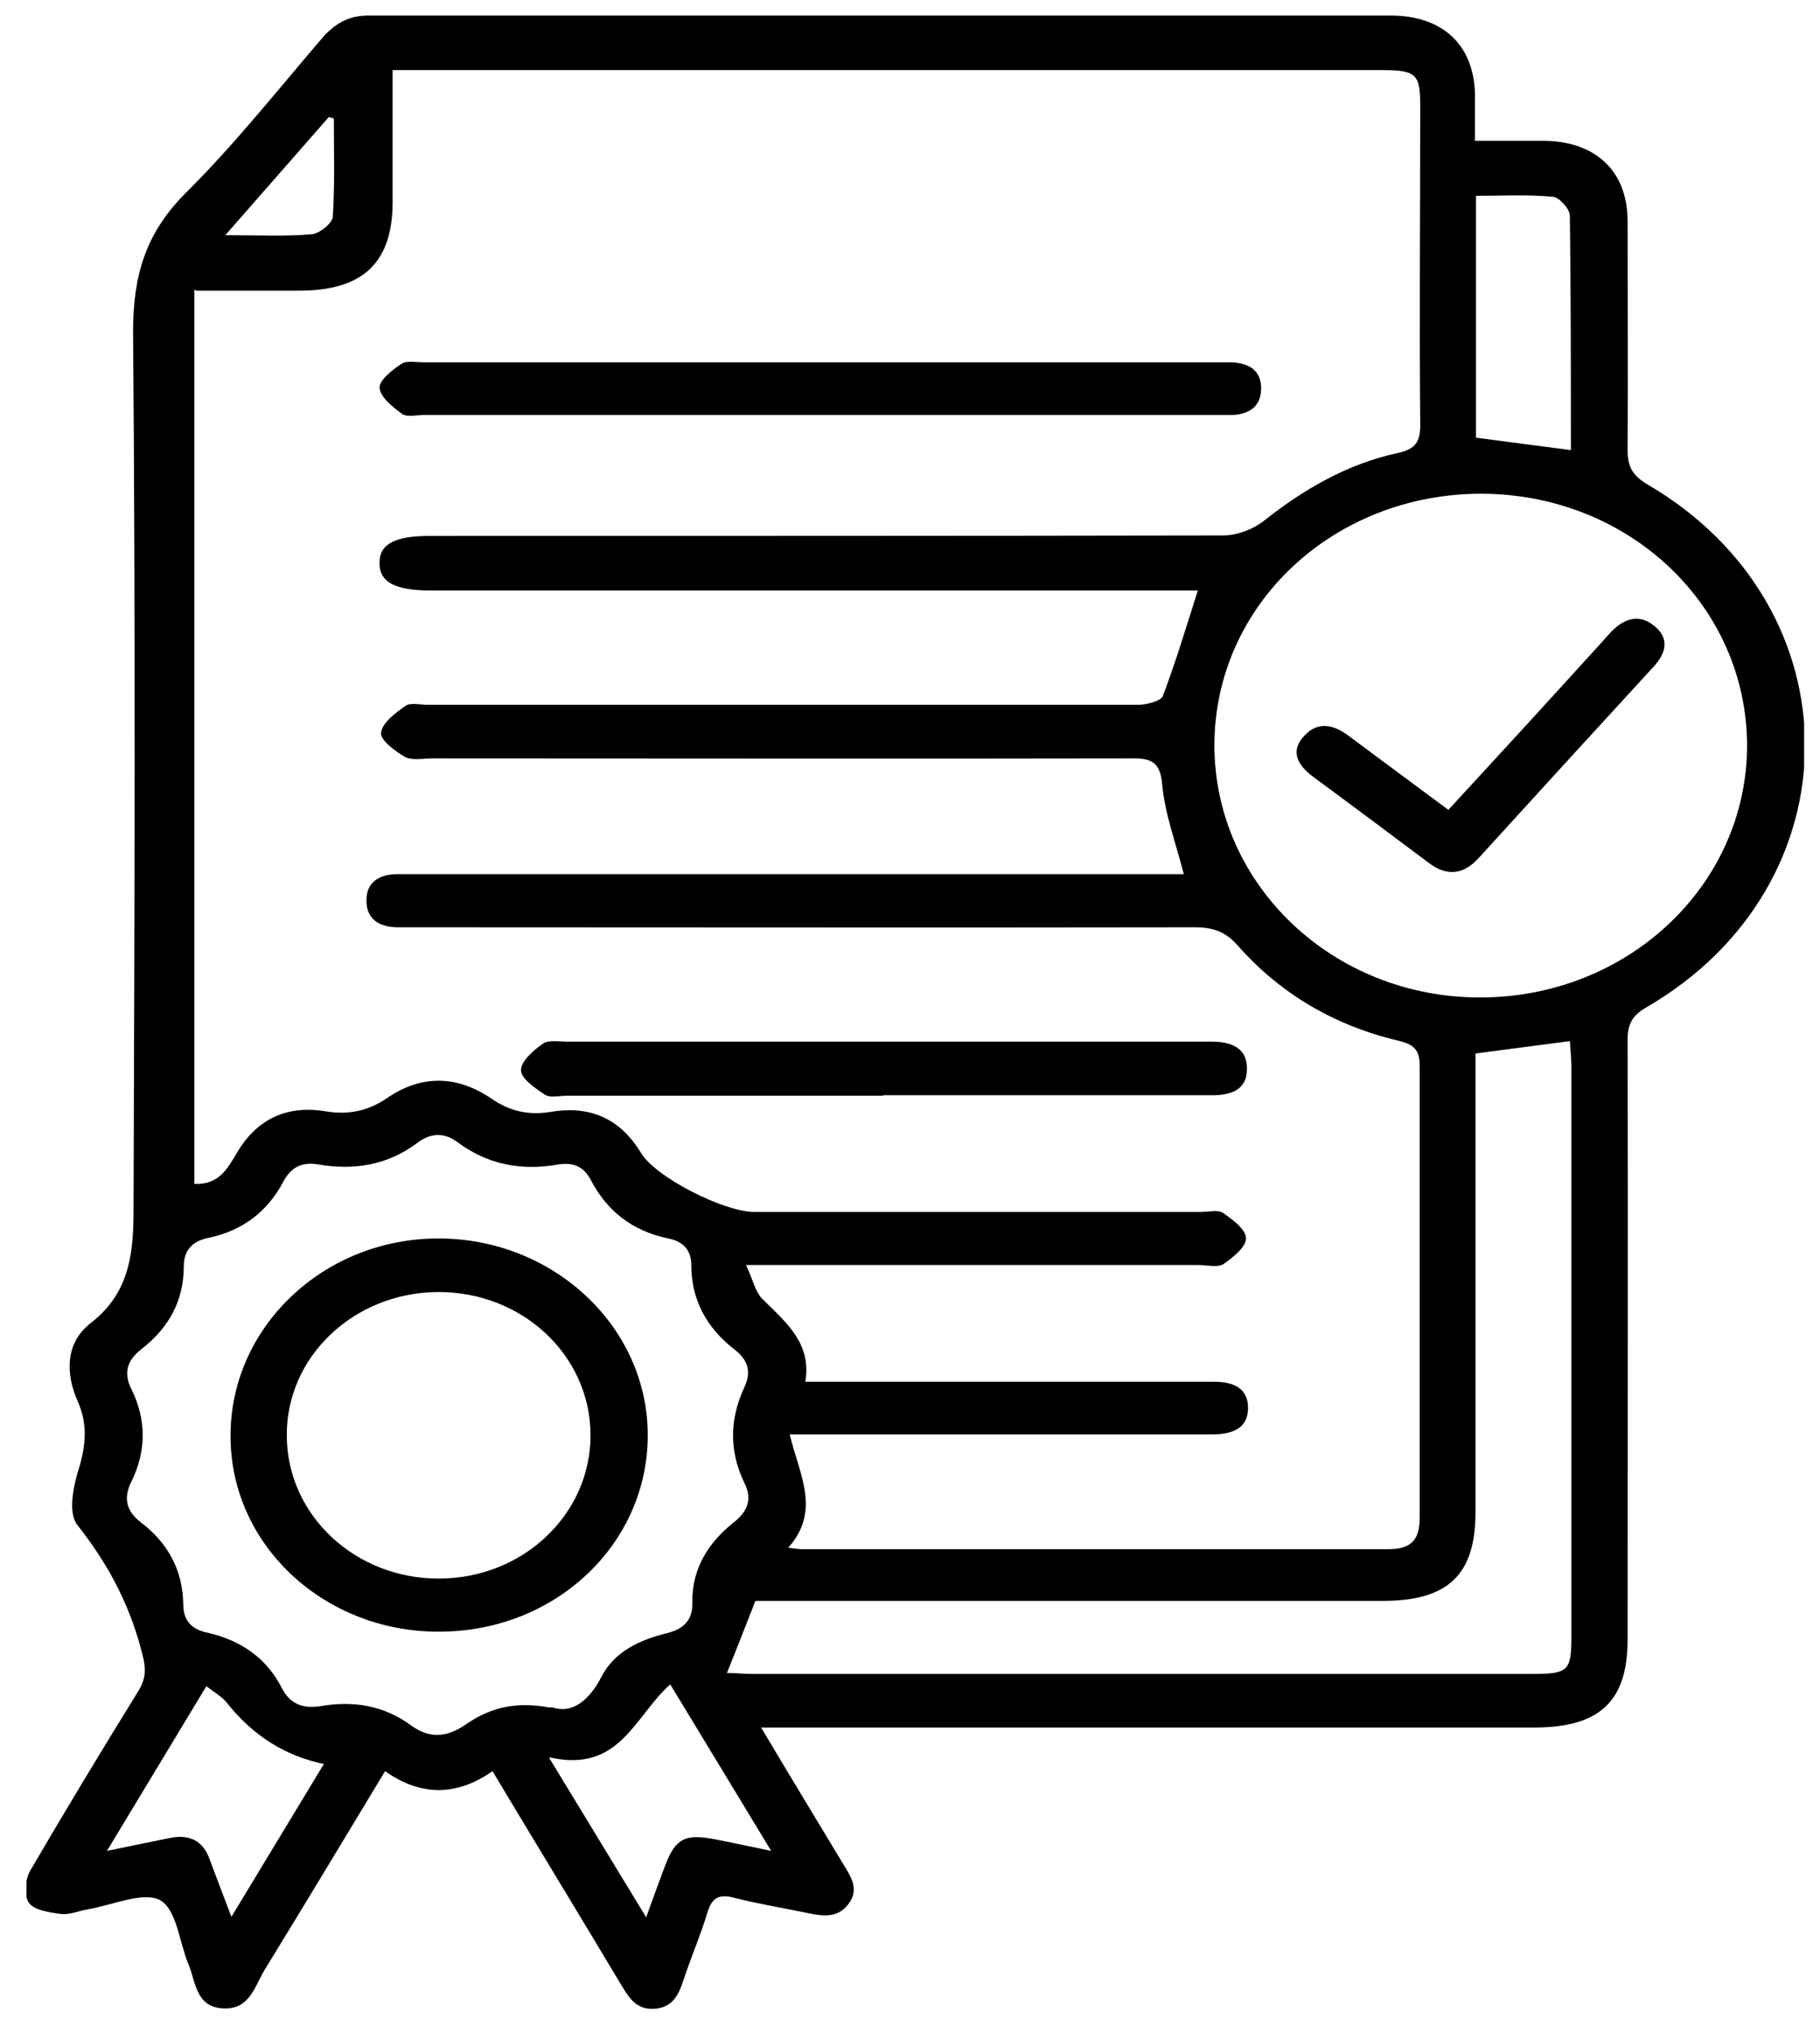
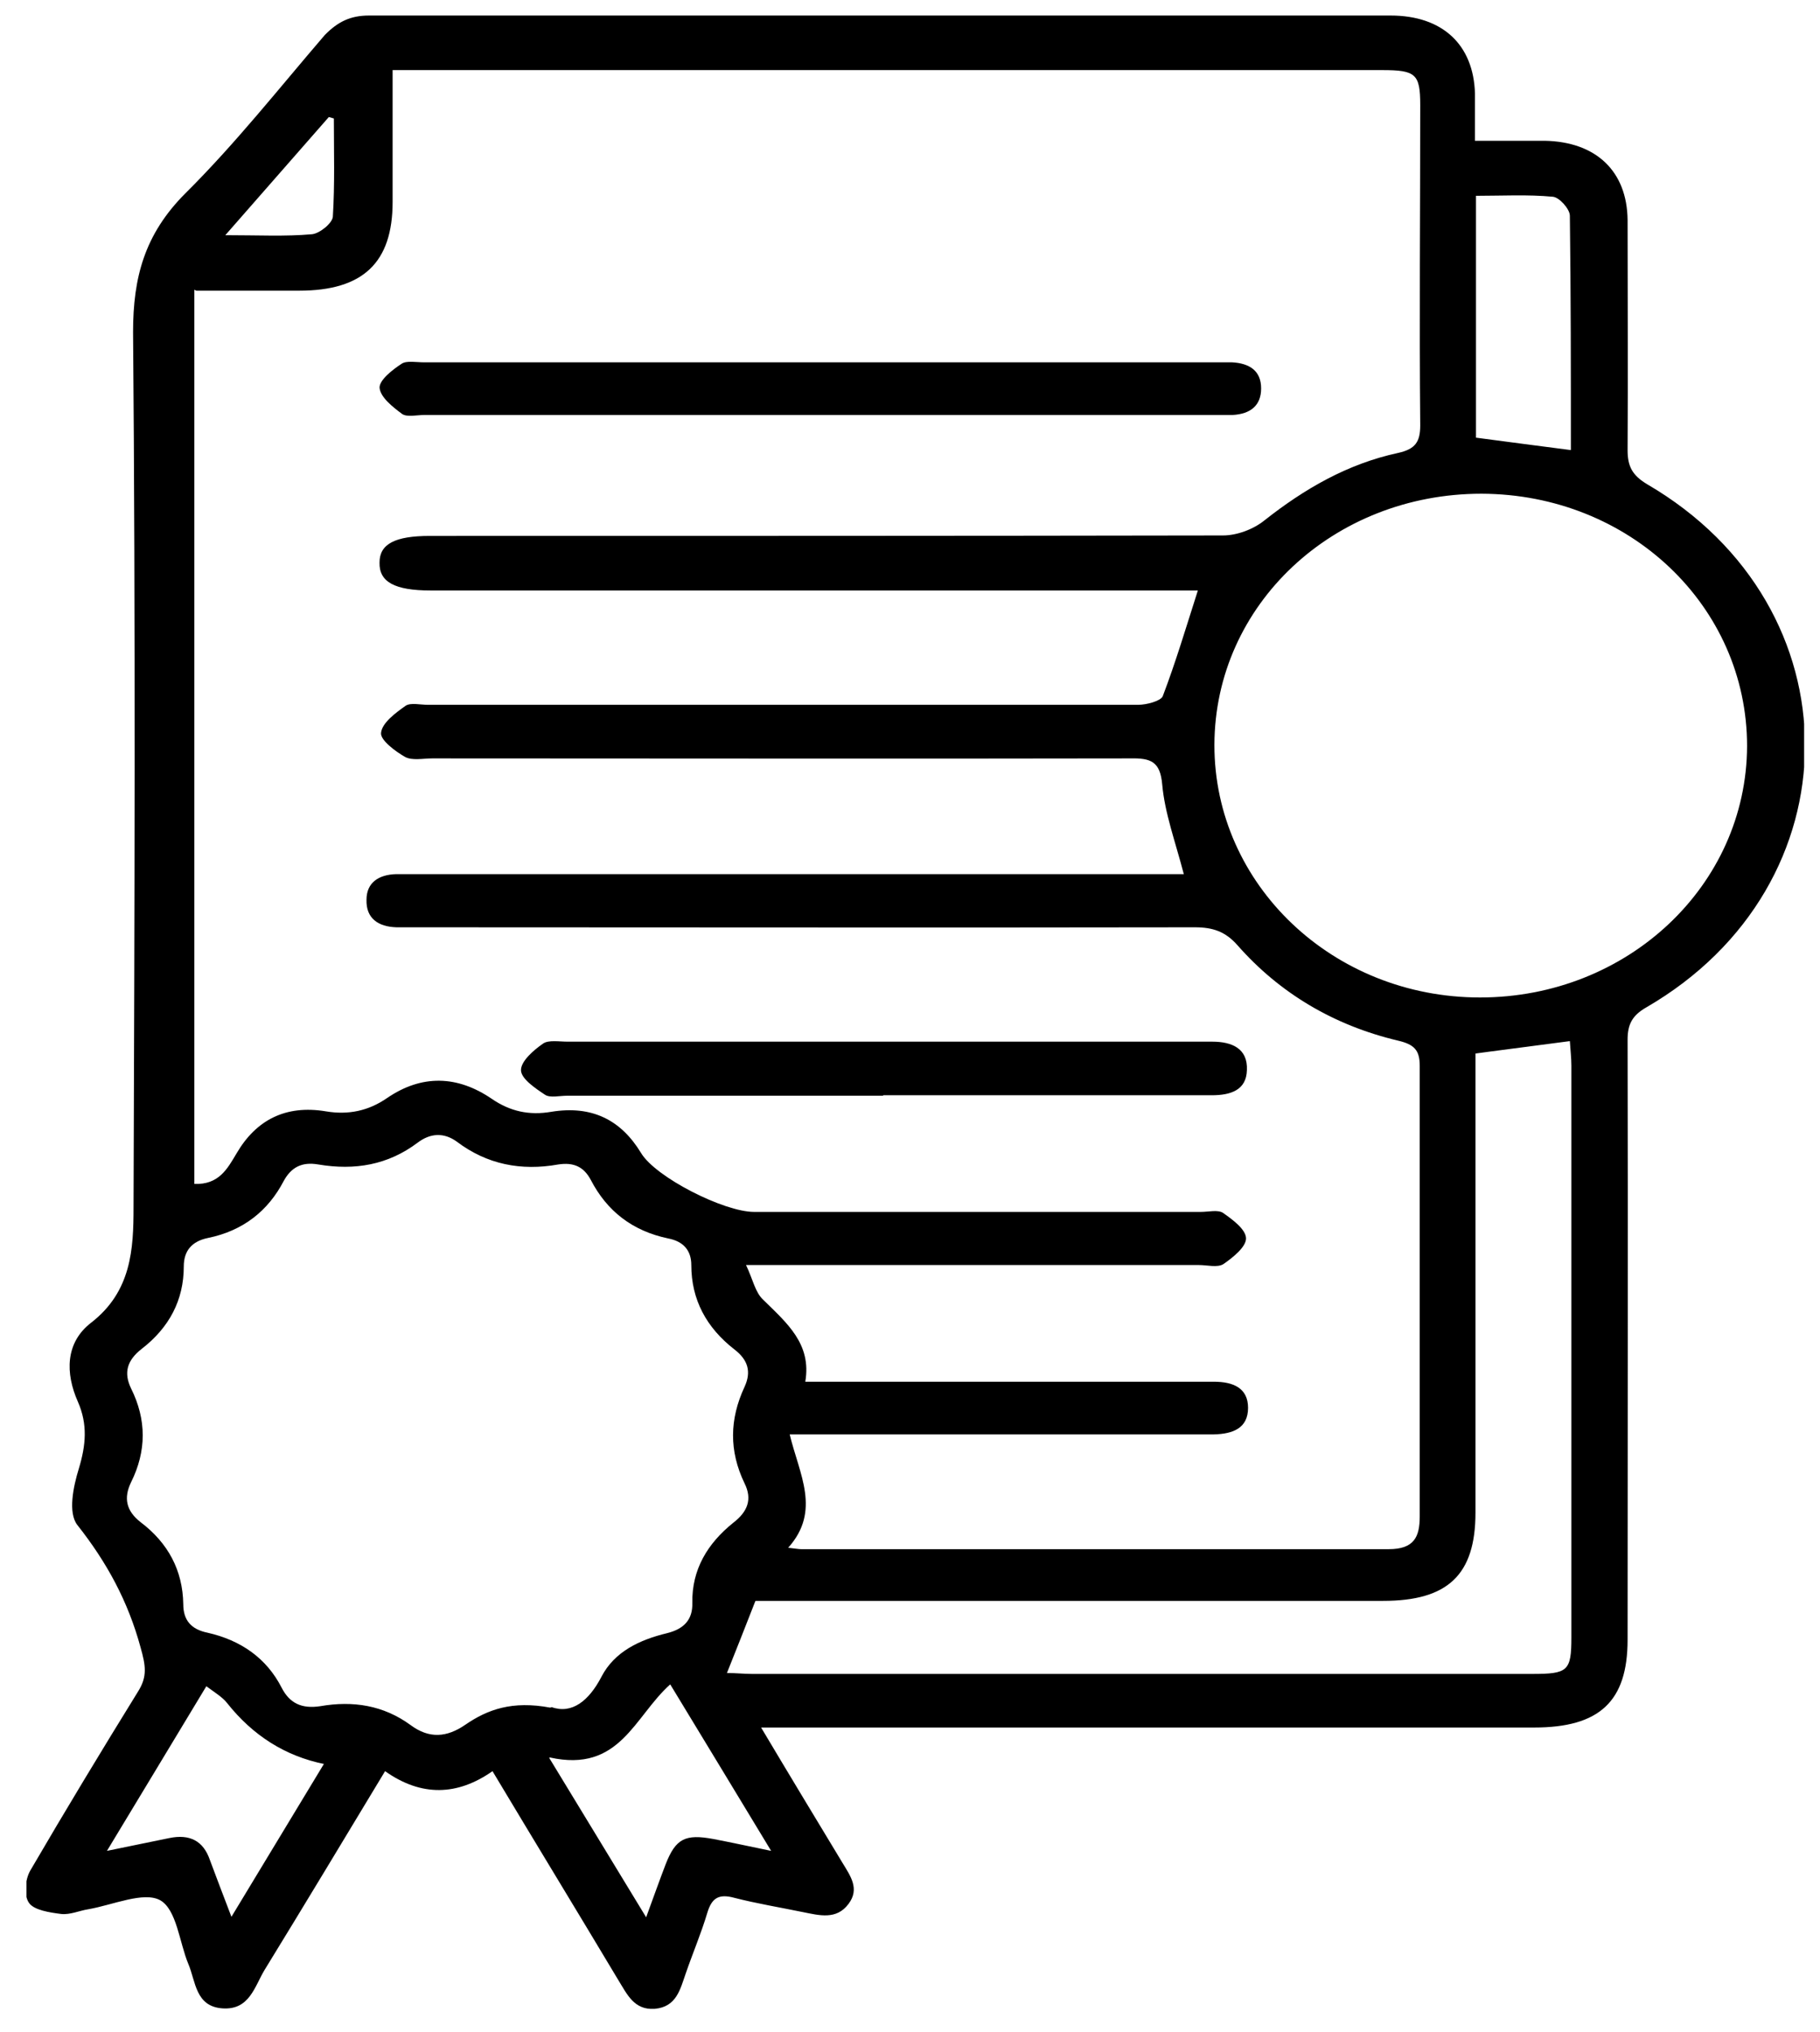
<svg xmlns="http://www.w3.org/2000/svg" width="43" height="48" viewBox="0 0 43 48" fill="none">
  <g clip-path="url(#clip0_2193_615)">
    <path d="M17.982 40.812C18.67 41.967 19.287 42.987 19.903 44.006C20.093 44.32 20.318 44.623 20.046 44.981C19.761 45.362 19.358 45.25 18.966 45.172C18.421 45.06 17.875 44.97 17.353 44.836C16.985 44.735 16.819 44.836 16.713 45.183C16.57 45.665 16.369 46.136 16.203 46.618C16.072 46.987 15.989 47.413 15.467 47.458C14.981 47.492 14.815 47.111 14.613 46.786C13.641 45.161 12.656 43.547 11.636 41.843C10.806 42.426 9.952 42.449 9.098 41.843C8.137 43.435 7.2 44.993 6.251 46.539C6.014 46.931 5.895 47.492 5.255 47.447C4.614 47.402 4.626 46.808 4.448 46.394C4.235 45.878 4.175 45.116 3.784 44.892C3.393 44.679 2.669 45.004 2.088 45.105C1.874 45.138 1.661 45.239 1.447 45.217C1.175 45.183 0.807 45.127 0.688 44.959C0.558 44.78 0.593 44.41 0.712 44.197C1.542 42.774 2.396 41.362 3.262 39.961C3.488 39.602 3.44 39.344 3.321 38.919C3.025 37.831 2.527 36.913 1.827 36.027C1.602 35.736 1.732 35.119 1.863 34.694C2.029 34.144 2.076 33.651 1.839 33.113C1.542 32.441 1.542 31.724 2.147 31.253C3.108 30.513 3.155 29.505 3.155 28.519C3.179 21.627 3.203 14.734 3.144 7.842C3.144 6.553 3.416 5.534 4.377 4.57C5.563 3.393 6.595 2.082 7.674 0.827C7.983 0.513 8.279 0.367 8.718 0.367C16.76 0.367 24.814 0.367 32.855 0.367C34.077 0.367 34.813 1.051 34.848 2.205C34.848 2.553 34.848 2.9 34.848 3.326C35.441 3.326 35.975 3.326 36.497 3.326C37.707 3.348 38.442 4.043 38.454 5.197C38.454 7.013 38.466 8.817 38.454 10.633C38.454 11.014 38.561 11.227 38.916 11.44C43.898 14.342 43.886 20.909 38.893 23.801C38.561 23.991 38.454 24.204 38.454 24.563C38.466 29.292 38.454 34.021 38.454 38.739C38.454 40.196 37.79 40.812 36.248 40.812C30.436 40.812 24.624 40.812 18.812 40.812H17.982ZM4.591 6.845V27.97C5.172 27.992 5.373 27.611 5.587 27.252C6.05 26.457 6.749 26.098 7.698 26.255C8.232 26.345 8.706 26.244 9.145 25.941C9.964 25.381 10.806 25.403 11.624 25.963C12.051 26.255 12.502 26.356 13.024 26.266C13.985 26.109 14.672 26.457 15.147 27.241C15.491 27.813 17.104 28.631 17.816 28.631C21.338 28.631 24.849 28.631 28.372 28.631C28.55 28.631 28.775 28.575 28.894 28.653C29.119 28.81 29.439 29.045 29.439 29.258C29.439 29.46 29.131 29.707 28.906 29.863C28.763 29.953 28.526 29.886 28.325 29.886C25.027 29.886 21.718 29.886 18.421 29.886C18.207 29.886 17.994 29.886 17.626 29.886C17.792 30.233 17.839 30.525 18.029 30.704C18.587 31.253 19.18 31.746 19.026 32.643C20.2 32.643 21.267 32.643 22.335 32.643C24.446 32.643 26.569 32.643 28.68 32.643C29.131 32.643 29.487 32.788 29.487 33.259C29.487 33.741 29.131 33.876 28.68 33.887C28.526 33.887 28.36 33.887 28.206 33.887C25.276 33.887 22.358 33.887 19.429 33.887C19.192 33.887 18.966 33.887 18.658 33.887C18.883 34.828 19.405 35.691 18.622 36.565C18.812 36.587 18.871 36.599 18.931 36.599C23.556 36.599 28.182 36.599 32.808 36.599C33.413 36.599 33.543 36.307 33.543 35.825C33.543 32.273 33.543 28.72 33.543 25.179C33.543 24.809 33.413 24.675 33.033 24.585C31.515 24.226 30.234 23.464 29.238 22.332C28.953 22.008 28.657 21.907 28.23 21.907C22.121 21.918 16.013 21.907 9.904 21.907C9.726 21.907 9.549 21.907 9.371 21.907C8.932 21.895 8.647 21.694 8.659 21.257C8.659 20.853 8.944 20.663 9.359 20.651C9.56 20.651 9.75 20.651 9.952 20.651C15.74 20.651 21.54 20.651 27.328 20.651C27.554 20.651 27.767 20.651 27.969 20.651C27.767 19.878 27.518 19.206 27.459 18.533C27.411 17.995 27.198 17.906 26.7 17.917C21.208 17.928 15.704 17.917 10.213 17.917C9.999 17.917 9.738 17.973 9.572 17.883C9.335 17.749 8.979 17.48 9.003 17.312C9.027 17.076 9.347 16.841 9.584 16.673C9.703 16.595 9.928 16.651 10.106 16.651C13.154 16.651 16.191 16.651 19.239 16.651C21.789 16.651 24.339 16.651 26.889 16.651C27.091 16.651 27.423 16.561 27.471 16.449C27.779 15.642 28.028 14.802 28.301 13.95C28.076 13.95 27.838 13.95 27.613 13.95C21.801 13.95 15.989 13.95 10.177 13.95C9.323 13.95 8.955 13.748 8.967 13.289C8.967 12.851 9.335 12.661 10.153 12.661C16.404 12.661 22.655 12.661 28.894 12.65C29.226 12.65 29.617 12.504 29.878 12.291C30.815 11.552 31.835 10.958 33.033 10.7C33.437 10.61 33.555 10.442 33.555 10.05C33.532 7.528 33.555 5.007 33.555 2.485C33.555 1.746 33.449 1.656 32.654 1.656C25.087 1.656 17.507 1.656 9.94 1.656C9.726 1.656 9.525 1.656 9.276 1.656C9.276 2.754 9.276 3.763 9.276 4.771C9.276 6.206 8.576 6.867 7.07 6.867C6.263 6.867 5.456 6.867 4.638 6.867L4.591 6.845ZM28.692 17.603C28.692 20.898 31.491 23.565 34.967 23.565C38.454 23.565 41.265 20.92 41.277 17.626C41.277 14.32 38.501 11.675 35.002 11.664C31.503 11.664 28.704 14.286 28.692 17.592V17.603ZM13.036 40.331C13.51 40.499 13.913 40.185 14.21 39.613C14.518 39.019 15.111 38.739 15.764 38.582C16.167 38.481 16.369 38.257 16.357 37.865C16.345 37.081 16.713 36.464 17.329 35.971C17.662 35.713 17.78 35.422 17.59 35.041C17.223 34.279 17.235 33.528 17.59 32.766C17.756 32.407 17.673 32.127 17.353 31.881C16.689 31.365 16.333 30.704 16.333 29.886C16.333 29.538 16.143 29.326 15.787 29.258C14.934 29.079 14.34 28.608 13.961 27.88C13.795 27.566 13.558 27.454 13.19 27.51C12.312 27.667 11.506 27.51 10.794 26.972C10.486 26.748 10.165 26.77 9.869 26.994C9.169 27.521 8.386 27.656 7.52 27.51C7.129 27.443 6.88 27.577 6.702 27.902C6.334 28.608 5.741 29.079 4.911 29.247C4.531 29.326 4.342 29.55 4.342 29.919C4.342 30.715 3.998 31.365 3.345 31.869C3.001 32.138 2.918 32.43 3.096 32.8C3.464 33.539 3.464 34.279 3.096 35.019C2.918 35.388 2.978 35.691 3.321 35.96C3.974 36.453 4.318 37.103 4.33 37.899C4.33 38.28 4.519 38.493 4.899 38.571C5.694 38.75 6.299 39.176 6.654 39.871C6.844 40.241 7.129 40.375 7.568 40.308C8.339 40.174 9.062 40.286 9.703 40.756C10.142 41.081 10.557 41.048 10.996 40.745C11.518 40.387 12.099 40.174 13 40.342L13.036 40.331ZM17.839 37.843C17.602 38.448 17.401 38.963 17.175 39.524C17.389 39.524 17.578 39.546 17.768 39.546C23.912 39.546 30.056 39.546 36.2 39.546C37.042 39.546 37.126 39.479 37.126 38.683C37.126 34.178 37.126 29.684 37.126 25.179C37.126 24.988 37.102 24.798 37.09 24.596C36.319 24.697 35.619 24.787 34.86 24.888C34.86 25.101 34.86 25.325 34.86 25.538C34.86 28.933 34.86 32.329 34.86 35.736C34.86 37.204 34.208 37.82 32.678 37.82C27.957 37.82 23.236 37.82 18.515 37.82C18.278 37.82 18.053 37.82 17.851 37.82L17.839 37.843ZM34.884 10.341C35.631 10.442 36.343 10.532 37.114 10.633C37.114 8.772 37.114 6.934 37.09 5.096C37.09 4.94 36.841 4.659 36.687 4.648C36.094 4.592 35.489 4.626 34.872 4.626V10.341H34.884ZM12.976 41.53C13.795 42.874 14.495 44.029 15.266 45.295C15.455 44.78 15.586 44.41 15.728 44.04C15.965 43.435 16.191 43.323 16.855 43.446C17.27 43.525 17.673 43.614 18.219 43.726C17.389 42.359 16.641 41.115 15.835 39.793C14.981 40.555 14.649 41.888 12.988 41.519L12.976 41.53ZM7.663 41.675C6.745 41.489 5.978 41.007 5.362 40.23C5.255 40.095 5.089 39.994 4.875 39.837C4.092 41.138 3.345 42.37 2.527 43.726C3.12 43.603 3.559 43.513 3.998 43.424C4.484 43.323 4.804 43.491 4.958 43.939C5.112 44.354 5.267 44.757 5.468 45.284C6.239 44.006 6.939 42.852 7.651 41.675H7.663ZM5.302 5.556C6.109 5.556 6.737 5.59 7.366 5.534C7.544 5.522 7.852 5.276 7.864 5.119C7.912 4.346 7.888 3.572 7.888 2.799C7.852 2.788 7.805 2.777 7.769 2.765C6.987 3.662 6.204 4.547 5.314 5.567L5.302 5.556Z" fill="black" />
    <path d="M19.394 9.804C16.274 9.804 13.143 9.804 10.024 9.804C9.846 9.804 9.62 9.86 9.502 9.781C9.276 9.613 8.992 9.389 8.968 9.165C8.956 8.985 9.265 8.739 9.49 8.593C9.609 8.515 9.834 8.56 10.012 8.56C16.263 8.56 22.502 8.56 28.752 8.56C28.871 8.56 28.99 8.56 29.108 8.56C29.523 8.582 29.796 8.761 29.796 9.176C29.796 9.579 29.547 9.781 29.12 9.804C28.966 9.804 28.8 9.804 28.646 9.804C25.562 9.804 22.478 9.804 19.394 9.804Z" fill="black" />
    <path d="M20.872 25.886C18.381 25.886 15.891 25.886 13.4 25.886C13.222 25.886 12.996 25.942 12.878 25.864C12.641 25.707 12.309 25.483 12.309 25.281C12.309 25.068 12.605 24.811 12.831 24.654C12.961 24.564 13.21 24.609 13.412 24.609C18.393 24.609 23.363 24.609 28.345 24.609C28.44 24.609 28.546 24.609 28.641 24.609C29.116 24.609 29.483 24.777 29.46 25.281C29.448 25.752 29.08 25.875 28.629 25.875C26.044 25.875 23.458 25.875 20.86 25.875L20.872 25.886Z" fill="black" />
-     <path d="M34.226 19.126C35.436 17.814 36.586 16.559 37.725 15.304C37.843 15.181 37.95 15.046 38.069 14.923C38.377 14.609 38.733 14.486 39.101 14.8C39.445 15.091 39.362 15.427 39.077 15.741C37.689 17.254 36.313 18.756 34.937 20.269C34.582 20.661 34.19 20.717 33.751 20.381C32.838 19.697 31.925 19.014 31.011 18.341C30.656 18.072 30.478 17.747 30.81 17.389C31.13 17.03 31.51 17.12 31.854 17.377C32.624 17.949 33.407 18.532 34.226 19.137V19.126Z" fill="black" />
-     <path d="M10.382 38.548C7.665 38.559 5.459 36.509 5.447 33.953C5.424 31.376 7.63 29.258 10.358 29.258C13.062 29.258 15.28 31.32 15.304 33.864C15.328 36.453 13.145 38.537 10.393 38.548H10.382ZM10.37 37.293C12.351 37.293 13.952 35.78 13.952 33.909C13.952 32.015 12.327 30.502 10.322 30.524C8.342 30.547 6.752 32.071 6.776 33.931C6.788 35.803 8.401 37.304 10.382 37.293H10.37Z" fill="black" />
  </g>
  <defs>
    <clipPath id="clip0_2193_615">
      <rect width="42" height="47.091" fill="white" transform="translate(0.625 0.367)" />
    </clipPath>
  </defs>
</svg>